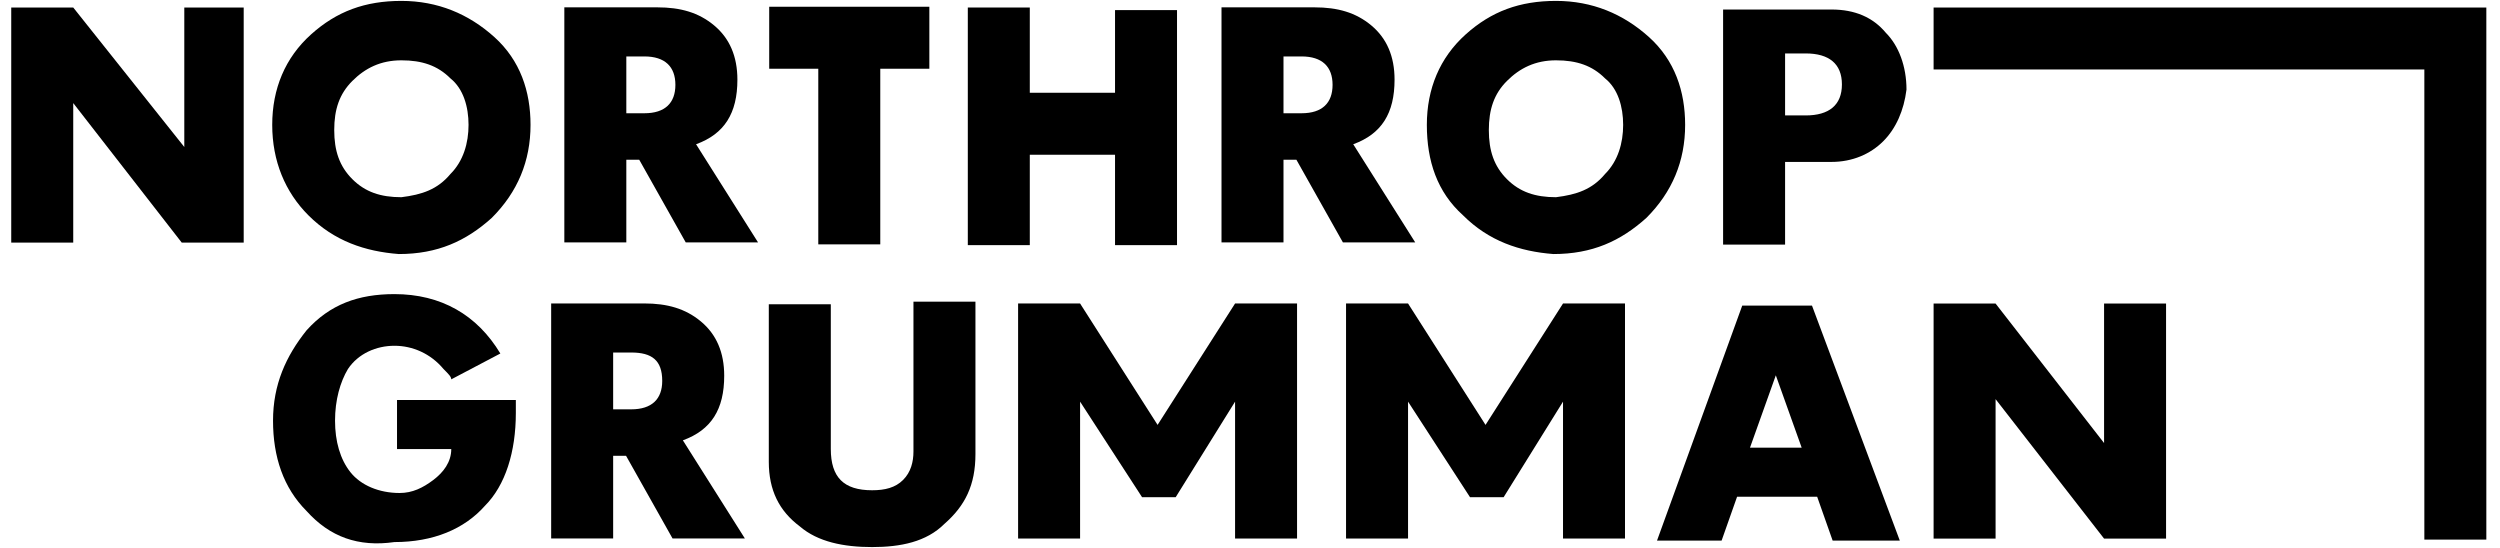
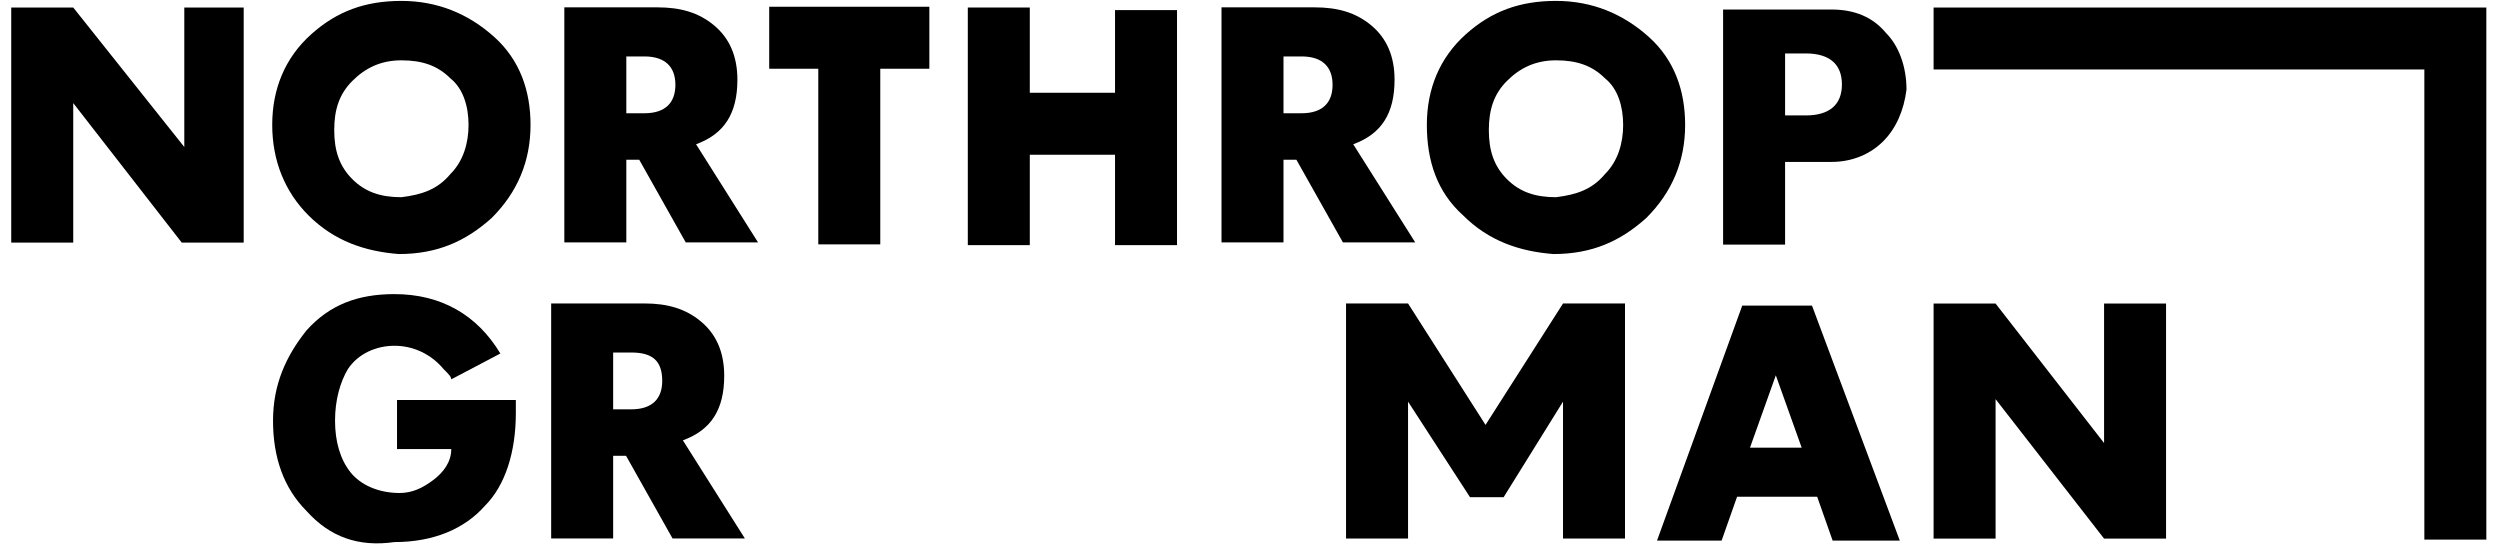
<svg xmlns="http://www.w3.org/2000/svg" width="146" height="32" viewBox="0 0 146 32" fill="none">
  <g clip-path="url(#clip0_2267_9450)">
    <path d="M0.656 0.439H4.277L10.763 8.585V0.439H14.232V14.166H10.612L4.277 6.02V14.166H0.656V0.439Z" fill="black" />
    <path d="M26.307 10.16C27.061 9.406 27.363 8.35 27.363 7.294C27.363 6.238 27.061 5.182 26.307 4.579C25.552 3.824 24.647 3.523 23.441 3.523C22.234 3.523 21.329 3.975 20.575 4.729C19.82 5.484 19.519 6.389 19.519 7.595C19.519 8.802 19.82 9.707 20.575 10.461C21.329 11.216 22.234 11.517 23.441 11.517C24.647 11.367 25.552 11.065 26.307 10.16ZM18.01 12.573C16.653 11.216 15.898 9.406 15.898 7.294C15.898 5.182 16.653 3.372 18.161 2.014C19.669 0.657 21.329 0.053 23.441 0.053C25.552 0.053 27.363 0.807 28.871 2.165C30.379 3.523 30.983 5.333 30.983 7.294C30.983 9.406 30.229 11.216 28.72 12.724C27.212 14.082 25.552 14.836 23.29 14.836C21.329 14.685 19.519 14.082 18.01 12.573Z" fill="black" />
    <path d="M37.633 6.614C38.84 6.614 39.443 6.011 39.443 4.955C39.443 3.899 38.84 3.296 37.633 3.296H36.577V6.614H37.633ZM32.957 0.429H38.387C39.745 0.429 40.801 0.731 41.706 1.485C42.611 2.24 43.064 3.296 43.064 4.653C43.064 6.614 42.309 7.821 40.65 8.424L44.27 14.156H40.047L37.331 9.329H36.577V14.156H32.957V0.429Z" fill="black" />
    <path d="M47.788 4.014H44.922V0.394H54.274V4.014H51.408V14.271H47.788V4.014Z" fill="black" />
    <path d="M56.52 0.439H60.14V5.417H65.118V0.59H68.738V14.316H65.118V9.037H60.14V14.316H56.52V0.439Z" fill="black" />
    <path d="M76.012 6.614C77.219 6.614 77.822 6.011 77.822 4.955C77.822 3.899 77.219 3.296 76.012 3.296H74.956V6.614H76.012ZM71.336 0.429H76.766C78.124 0.429 79.18 0.731 80.085 1.485C80.99 2.24 81.442 3.296 81.442 4.653C81.442 6.614 80.688 7.821 79.029 8.424L82.649 14.156H78.426L75.71 9.329H74.956V14.156H71.336V0.429Z" fill="black" />
    <path d="M93.736 10.16C94.491 9.406 94.792 8.35 94.792 7.294C94.792 6.238 94.491 5.182 93.736 4.579C92.982 3.824 92.077 3.523 90.87 3.523C89.664 3.523 88.758 3.975 88.004 4.729C87.25 5.484 86.948 6.389 86.948 7.595C86.948 8.802 87.25 9.707 88.004 10.461C88.758 11.216 89.664 11.517 90.87 11.517C92.077 11.367 92.982 11.065 93.736 10.16ZM85.44 12.573C83.931 11.216 83.328 9.406 83.328 7.294C83.328 5.182 84.082 3.372 85.591 2.014C87.099 0.657 88.758 0.053 90.87 0.053C92.982 0.053 94.792 0.807 96.301 2.165C97.809 3.523 98.412 5.333 98.412 7.294C98.412 9.406 97.658 11.216 96.15 12.724C94.641 14.082 92.982 14.836 90.719 14.836C88.758 14.685 86.948 14.082 85.44 12.573Z" fill="black" />
    <path d="M105.456 6.741C106.813 6.741 107.568 6.138 107.568 4.931C107.568 3.724 106.813 3.121 105.456 3.121H104.249V6.741H105.456ZM100.78 0.556H106.964C108.322 0.556 109.378 1.009 110.132 1.914C110.886 2.668 111.339 3.875 111.339 5.233C111.188 6.439 110.735 7.495 109.981 8.249C109.227 9.004 108.171 9.456 106.964 9.456H104.249V14.283H100.629V0.556H100.78Z" fill="black" />
    <path d="M17.906 29.847C16.549 28.489 15.945 26.679 15.945 24.567C15.945 22.456 16.7 20.796 17.906 19.288C19.264 17.779 20.923 17.176 23.035 17.176C25.75 17.176 27.862 18.383 29.22 20.645L26.354 22.154C26.354 22.003 26.203 21.852 25.901 21.55C25.147 20.645 24.091 20.193 23.035 20.193C21.979 20.193 20.923 20.645 20.32 21.55C19.867 22.305 19.566 23.361 19.566 24.567C19.566 25.774 19.867 26.83 20.471 27.584C21.074 28.338 22.13 28.791 23.337 28.791C24.091 28.791 24.694 28.489 25.298 28.037C25.901 27.584 26.354 26.981 26.354 26.227H23.186V23.361H30.125V24.115C30.125 26.378 29.521 28.338 28.314 29.545C27.108 30.903 25.298 31.657 23.035 31.657C20.923 31.959 19.264 31.355 17.906 29.847Z" fill="black" />
    <path d="M36.864 23.905C38.07 23.905 38.674 23.302 38.674 22.246C38.674 21.039 38.07 20.587 36.864 20.587H35.808V23.905H36.864ZM32.188 17.721H37.618C38.975 17.721 40.031 18.022 40.936 18.776C41.842 19.531 42.294 20.587 42.294 21.944C42.294 23.905 41.54 25.112 39.88 25.715L43.501 31.447H39.277L36.562 26.62H35.808V31.447H32.188V17.721Z" fill="black" />
-     <path d="M46.709 30.742C45.502 29.837 44.898 28.631 44.898 26.971V17.77H48.519V26.217C48.519 27.876 49.273 28.631 50.932 28.631C51.686 28.631 52.29 28.48 52.742 28.027C53.195 27.575 53.346 26.971 53.346 26.368V17.619H56.966V26.519C56.966 28.329 56.363 29.536 55.156 30.592C54.1 31.648 52.592 31.949 50.932 31.949C49.273 31.949 47.764 31.648 46.709 30.742Z" fill="black" />
-     <path d="M67.603 24.814L72.128 17.724H75.748V31.451H72.128V23.456L68.659 29.038H66.698L63.077 23.456V31.451H59.457V17.724H63.077L67.603 24.814Z" fill="black" />
    <path d="M86.755 24.814L91.28 17.724H94.9V31.451H91.28V23.456L87.811 29.038H85.85L82.23 23.456V31.451H78.609V17.724H82.23L86.755 24.814Z" fill="black" />
    <path d="M105.217 26.142L103.708 21.918L102.2 26.142H105.217ZM101.747 17.846H105.82L110.949 31.572H107.027L106.122 29.008H101.446L100.541 31.572H96.769L101.747 17.846Z" fill="black" />
    <path d="M112.922 17.728H116.542L122.878 25.874V17.728H126.498V31.455H122.878L116.542 23.309V31.455H112.922V17.728Z" fill="black" />
    <path d="M112.922 0.438V4.058H141.582V31.512H145.202V0.438H112.922Z" fill="black" />
  </g>
  <defs>
    <clipPath id="clip0_2267_9450">
      <rect width="144.551" height="32" fill="white" transform="translate(0.672)" />
    </clipPath>
  </defs>
</svg>